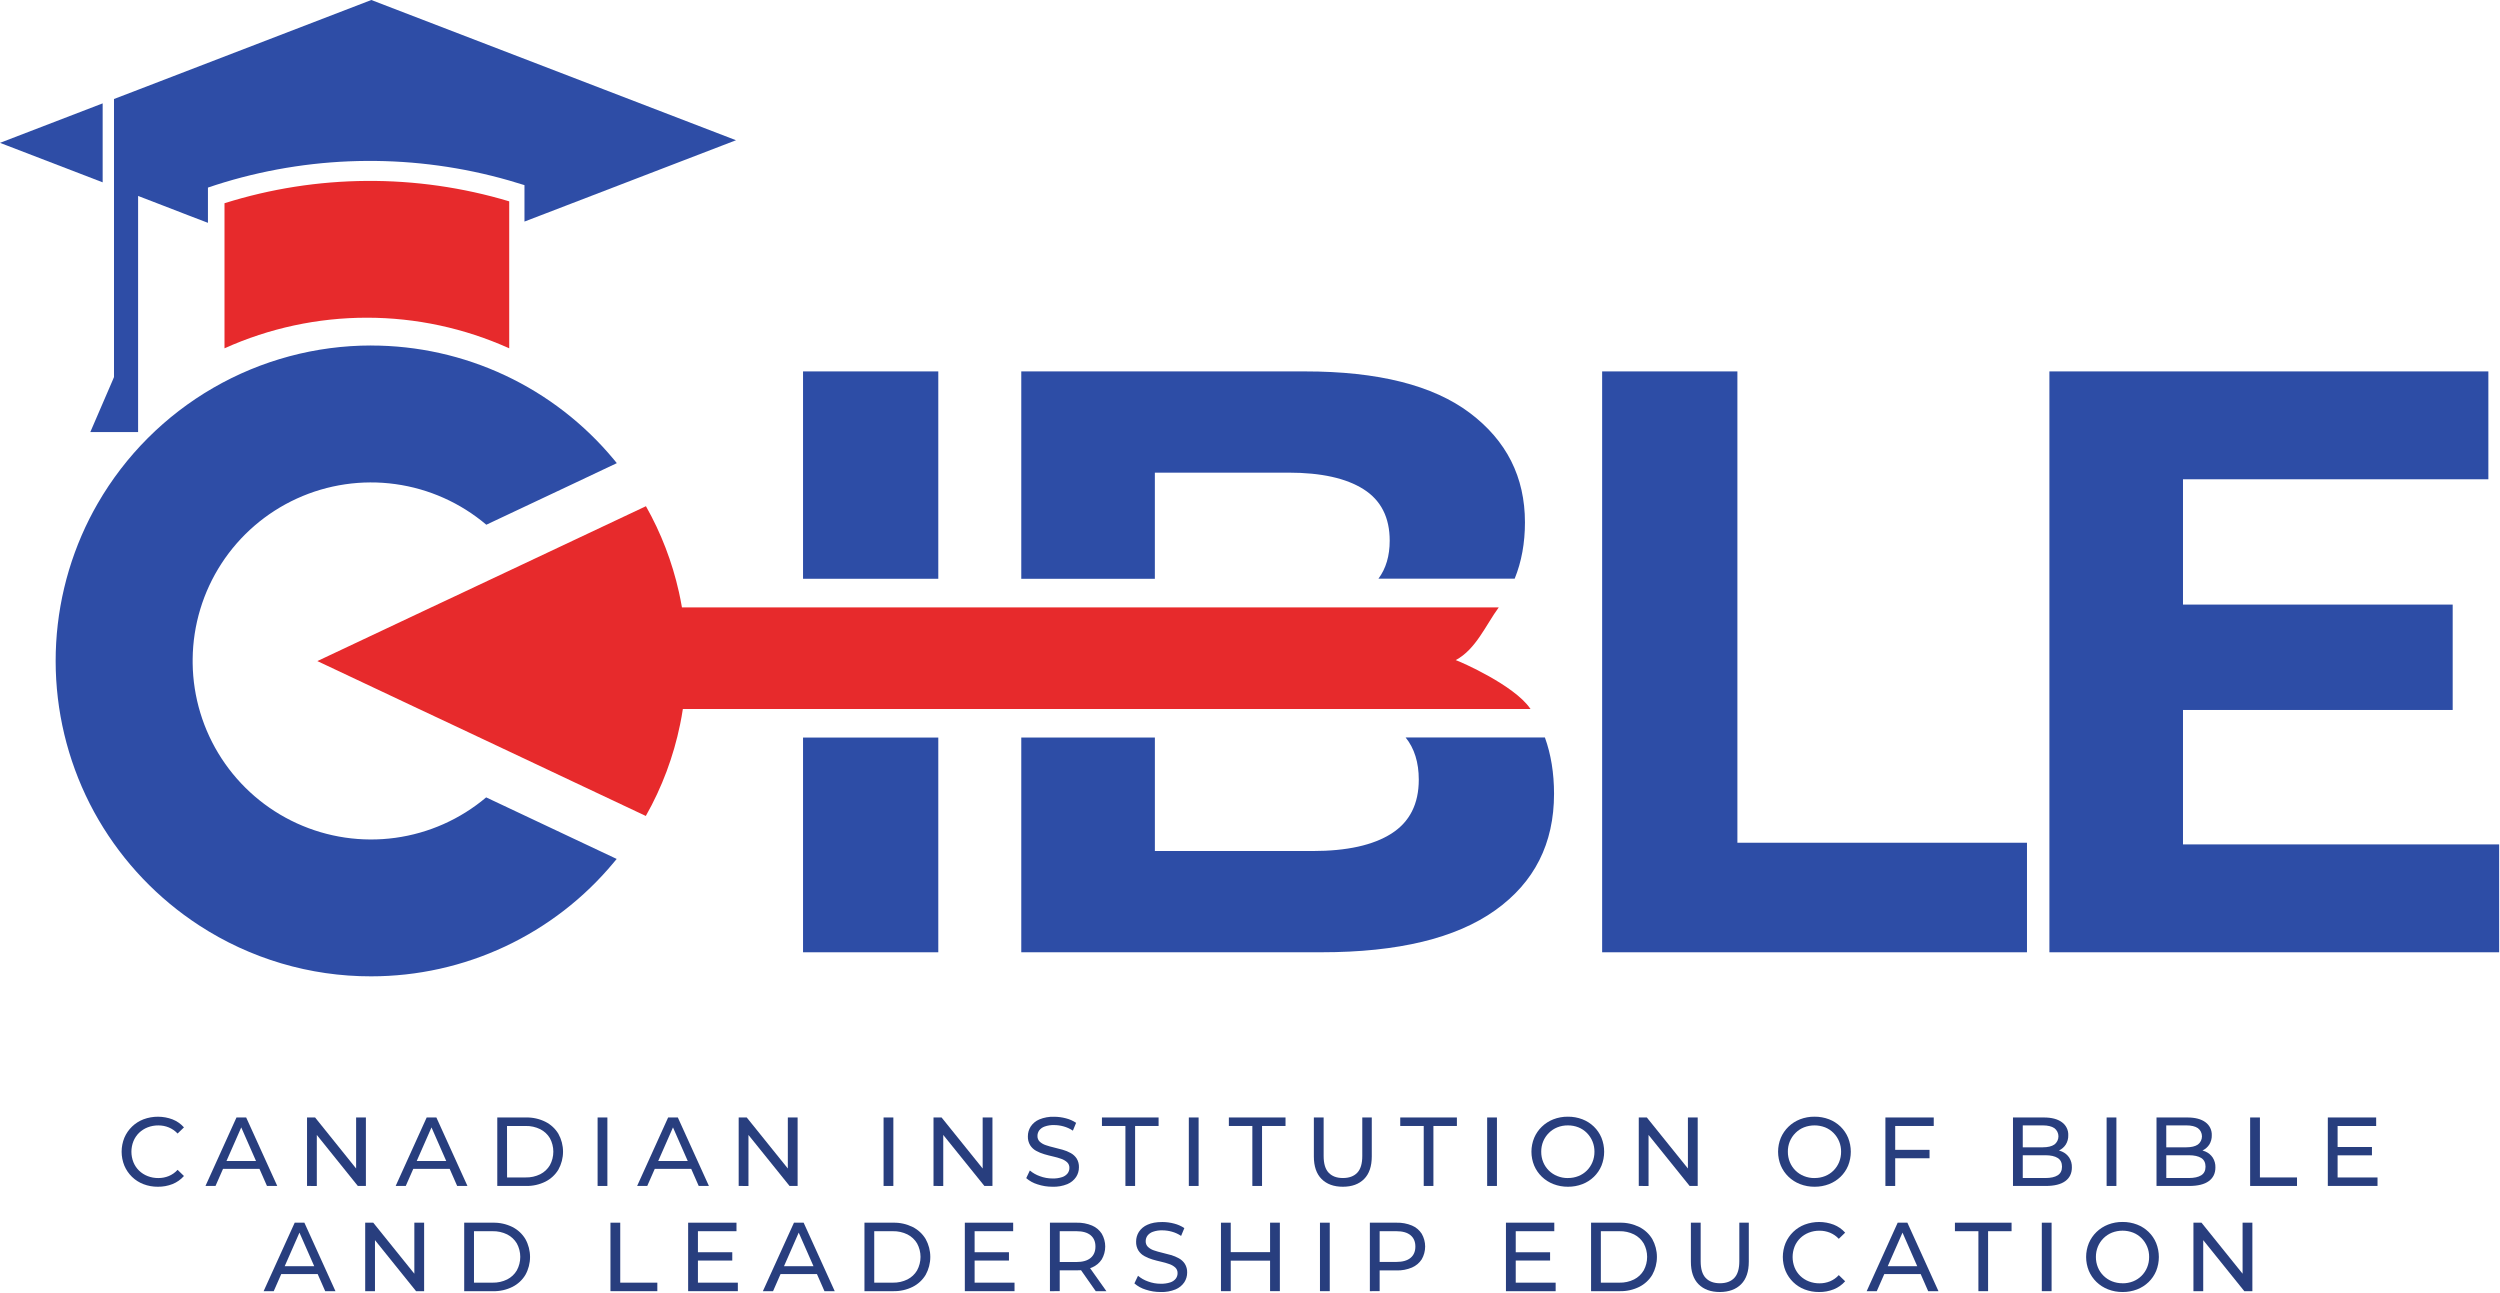
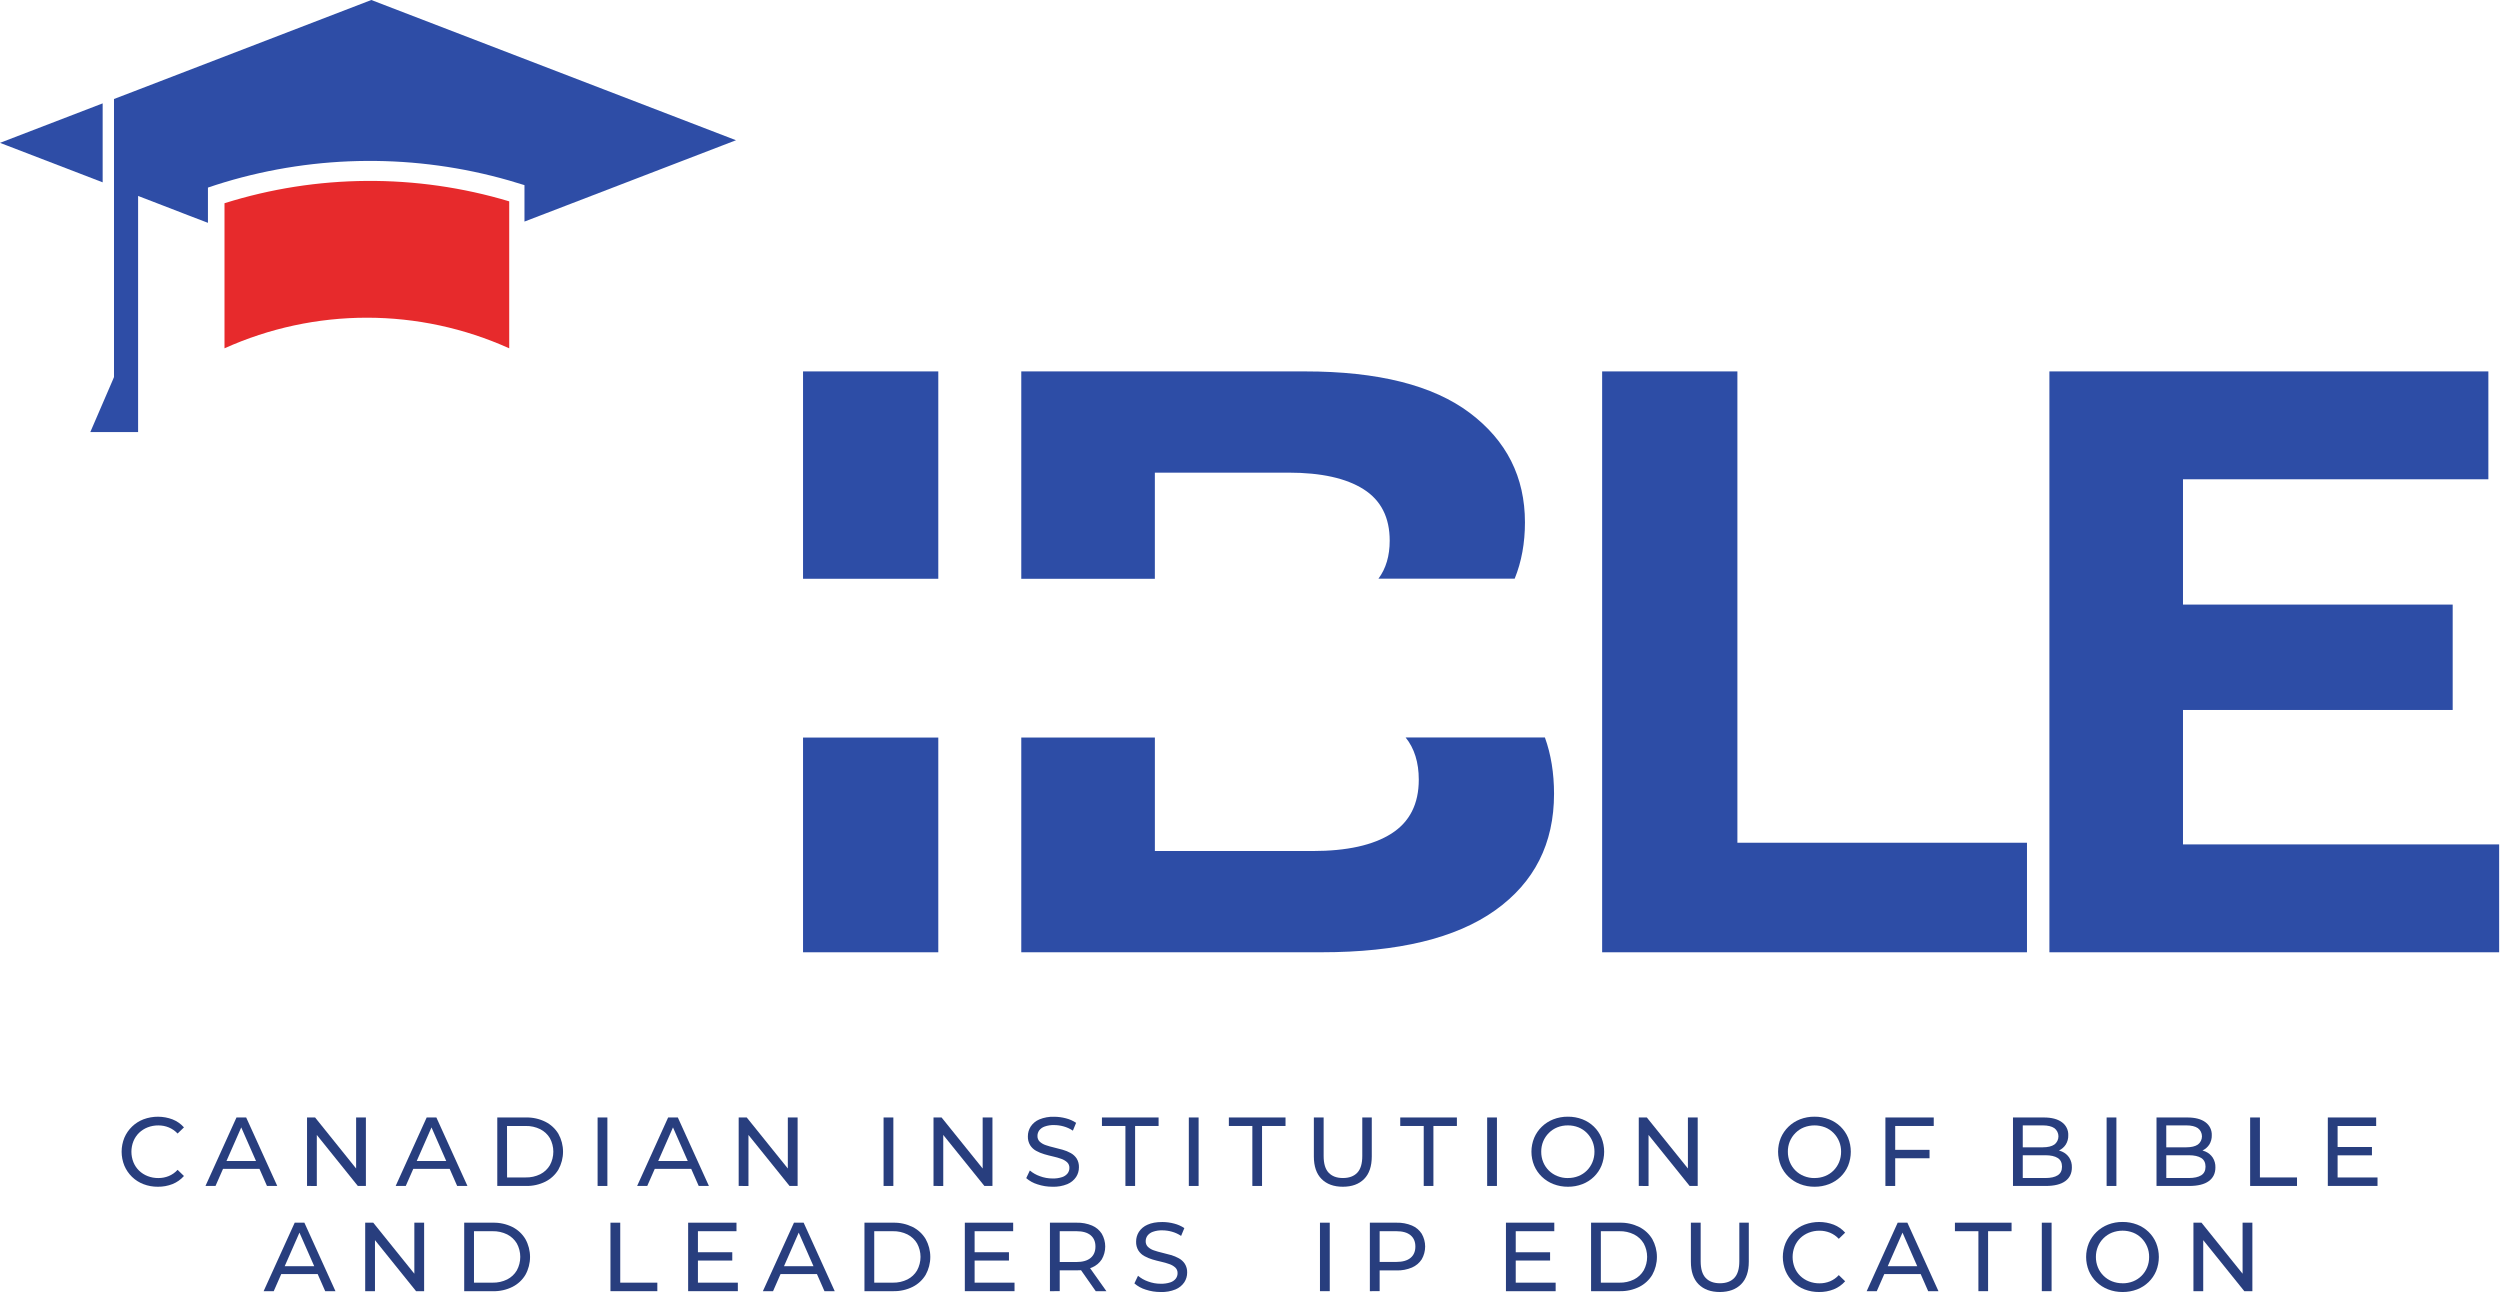
<svg xmlns="http://www.w3.org/2000/svg" width="2172" height="1123" viewBox="0 0 2172 1123" fill="none">
  <path d="M639.431 121.84L628.561 126.02L497.041 176.6L473.491 185.66L455.661 192.5V160.84C451.274 159.427 446.858 158.093 442.411 156.84C361.515 133.616 275.647 134.14 195.041 158.35C190.208 159.81 185.414 161.35 180.661 162.97V193.59L164.721 187.5L141.451 178.5L119.981 170.24V375.39H78.461L89.191 350.5L98.041 330L99.041 327.58V86L119.921 78L322.611 0L639.431 121.84Z" fill="#2E4DA6" />
  <path d="M89.19 89.809V158.409L4.98 126.019L0 124.109L89.19 89.809Z" fill="#2E4DA6" />
  <path d="M442.407 174.932V302.622C403.532 285.089 361.373 276.022 318.727 276.022C276.081 276.022 233.922 285.089 195.047 302.622V176.562C275.479 151.276 361.648 150.708 442.407 174.932Z" fill="#E72A2C" />
-   <path d="M322.381 300.19C362.65 300.18 402.425 309.047 438.877 326.158C475.33 343.269 507.562 368.205 533.281 399.19C534.161 400.25 535.031 401.31 535.891 402.38L497.371 420.6L422.511 455.89C400.065 436.86 372.664 424.615 343.514 420.589C314.363 416.562 284.669 420.92 257.905 433.153C231.141 445.386 208.414 464.988 192.383 489.665C176.351 514.342 167.679 543.074 167.381 572.5C167.381 573.08 167.381 573.66 167.381 574.25C167.381 574.84 167.381 575.57 167.381 576.25C167.743 605.633 176.449 634.308 192.485 658.931C208.522 683.555 231.227 703.112 257.955 715.324C284.682 727.536 314.33 731.899 343.442 727.904C372.555 723.909 399.931 711.721 422.381 692.76L497.381 728.14L535.771 746.24C534.951 747.24 534.131 748.24 533.291 749.24C507.572 780.225 475.34 805.161 438.887 822.272C402.435 839.384 362.66 848.25 322.391 848.24C269.321 848.324 217.38 832.925 172.931 803.93C137.162 780.61 107.308 749.287 85.731 712.44C82.984 707.773 80.371 702.983 77.891 698.07C58.504 659.731 48.386 617.376 48.352 574.414C48.317 531.452 58.366 489.081 77.691 450.71C79.964 446.217 82.354 441.8 84.861 437.46C108.921 395.742 143.538 361.091 185.233 336.99C226.928 312.889 274.232 300.187 322.391 300.16L322.381 300.19Z" fill="#2E4DA6" />
-   <path d="M1329.78 615.999H593.259C592.592 620.492 591.795 624.952 590.869 629.379C585.161 657.283 575.112 684.119 561.089 708.909L497.369 678.859L452.899 657.859L414.899 639.939L394.339 630.239L392.449 629.349L364.039 615.999L275.719 574.349L374.779 527.629L394.239 518.499L403.179 514.289L414.799 508.809L453.009 490.809L497.369 469.889L561.189 439.789C574.351 463.084 584.002 488.195 589.829 514.309C590.822 518.729 591.702 523.189 592.469 527.689H1302.13C1290.99 542.779 1282.3 564.189 1264.73 573.489C1269.17 574.999 1315.41 595.259 1329.37 615.489L1329.78 615.999Z" fill="#E72A2C" />
  <path d="M697.68 640.79V827.34H815.19V640.79H697.68ZM697.68 322.68V502.84H815.19V322.68H697.68Z" fill="#2D4DA6" />
  <path d="M1276.94 358.73C1244.98 334.69 1197.28 322.673 1133.83 322.68H887.281V502.84H1003.34V410.63H1119.42C1147.77 410.63 1169.51 415.436 1184.66 425.05C1199.81 434.663 1207.38 449.563 1207.37 469.75C1207.37 482.99 1204.11 493.99 1197.59 502.75H1315.95C1321.91 488.083 1324.89 471.783 1324.88 453.85C1324.88 414.476 1308.9 382.77 1276.94 358.73ZM1342.22 640.73H1221.22C1228.83 650.183 1232.63 662.396 1232.64 677.37C1232.64 698.516 1224.71 714.136 1208.85 724.23C1192.99 734.323 1170.16 739.37 1140.36 739.37H1003.36V640.77H887.281V827.32H1148.28C1214.61 827.32 1264.83 815.183 1298.96 790.91C1333.09 766.636 1350.15 732.876 1350.15 689.63C1350.13 671.61 1347.49 655.316 1342.22 640.75V640.73Z" fill="#2D4DA6" />
  <path d="M1509.45 732.17V322.68H1391.94V827.34H1761.04V732.17H1509.45Z" fill="#2D4DA6" />
  <path d="M2171.26 733.62V827.34H1780.52V322.68H2161.89V416.4H1896.58V525.26H2130.89V616.82H1896.58V733.62H2171.26Z" fill="#2D4DA6" />
  <path d="M137.122 1031.04C132.84 1031.09 128.588 1030.32 124.592 1028.78C120.877 1027.35 117.492 1025.19 114.642 1022.41C111.834 1019.66 109.595 1016.38 108.052 1012.76C104.879 1004.97 104.879 996.242 108.052 988.449C109.608 984.804 111.881 981.51 114.736 978.761C117.592 976.012 120.97 973.866 124.672 972.449C132.821 969.422 141.792 969.45 149.922 972.529C153.719 974.031 157.111 976.405 159.822 979.459L154.292 984.819C152.151 982.522 149.542 980.711 146.642 979.509C143.757 978.33 140.668 977.735 137.552 977.759C134.369 977.73 131.209 978.307 128.242 979.459C125.471 980.538 122.943 982.156 120.802 984.219C118.694 986.282 117.033 988.757 115.922 991.489C113.589 997.356 113.589 1003.89 115.922 1009.76C117.033 1012.49 118.694 1014.97 120.802 1017.03C122.94 1019.1 125.47 1020.71 128.242 1021.79C131.208 1022.95 134.368 1023.52 137.552 1023.49C140.667 1023.51 143.755 1022.92 146.642 1021.75C149.559 1020.54 152.171 1018.69 154.292 1016.35L159.822 1021.71C157.108 1024.78 153.719 1027.17 149.922 1028.71C145.847 1030.31 141.499 1031.1 137.122 1031.04Z" fill="#283E7E" />
  <path d="M178.516 1030.36L205.456 970.859H213.876L240.876 1030.36H231.946L207.896 975.619H211.296L187.236 1030.36H178.516ZM190.036 1015.5L192.336 1008.7H225.826L228.286 1015.5H190.036Z" fill="#283E7E" />
  <path d="M266.75 1030.36V970.859H273.75L313.04 1019.73H309.39V970.859H317.89V1030.36H310.89L271.59 981.499H275.25V1030.38L266.75 1030.36Z" fill="#283E7E" />
  <path d="M343.758 1030.36L370.698 970.859H379.118L406.118 1030.36H397.188L373.188 975.619H376.588L352.528 1030.36H343.758ZM355.228 1015.5L357.528 1008.7H391.038L393.498 1015.5H355.228Z" fill="#283E7E" />
  <path d="M432.039 1030.36V970.86H457.039C462.855 970.736 468.615 972.019 473.829 974.6C478.509 976.943 482.427 980.567 485.129 985.05C487.775 989.807 489.164 995.161 489.164 1000.6C489.164 1006.05 487.775 1011.4 485.129 1016.16C482.428 1020.65 478.51 1024.27 473.829 1026.62C468.614 1029.2 462.855 1030.48 457.039 1030.36H432.039ZM440.539 1022.96H456.599C461.026 1023.08 465.415 1022.11 469.389 1020.16C472.879 1018.39 475.787 1015.66 477.769 1012.29C479.718 1008.7 480.739 1004.67 480.739 1000.58C480.739 996.497 479.718 992.473 477.769 988.88C475.777 985.529 472.869 982.816 469.389 981.06C465.416 979.102 461.027 978.137 456.599 978.25H440.489L440.539 1022.96Z" fill="#283E7E" />
  <path d="M519.195 1030.36V970.859H527.695V1030.36H519.195Z" fill="#283E7E" />
  <path d="M553.539 1030.36L580.479 970.859H588.899L615.899 1030.36H607.039L582.989 975.619H586.389L562.329 1030.36H553.539ZM565.039 1015.5L567.339 1008.7H600.829L603.289 1015.5H565.039Z" fill="#283E7E" />
  <path d="M641.766 1030.36V970.859H648.766L688.116 1019.73H684.466V970.859H692.966V1030.36H685.966L646.606 981.499H650.266V1030.38L641.766 1030.36Z" fill="#283E7E" />
  <path d="M767.648 1030.36V970.859H776.148V1030.36H767.648Z" fill="#283E7E" />
  <path d="M811.039 1030.36V970.859H818.039L857.389 1019.73H853.739V970.859H862.239V1030.36H855.239L815.839 981.499H819.499V1030.38L811.039 1030.36Z" fill="#283E7E" />
  <path d="M914.356 1031.04C909.938 1031.06 905.547 1030.35 901.356 1028.95C897.754 1027.87 894.424 1026.03 891.586 1023.56L894.726 1016.93C897.296 1019.08 900.233 1020.75 903.396 1021.86C906.913 1023.18 910.639 1023.86 914.396 1023.86C917.247 1023.96 920.093 1023.55 922.806 1022.67C924.682 1022.08 926.339 1020.94 927.566 1019.4C928.578 1018.04 929.116 1016.38 929.096 1014.68C929.133 1013.76 928.974 1012.85 928.629 1012C928.284 1011.15 927.761 1010.38 927.096 1009.75C925.585 1008.41 923.82 1007.39 921.906 1006.75C919.617 1005.94 917.279 1005.27 914.906 1004.75C912.356 1004.18 909.786 1003.51 907.216 1002.75C904.762 1002.04 902.395 1001.05 900.156 999.821C898.071 998.668 896.304 997.015 895.016 995.011C893.609 992.67 892.914 989.97 893.016 987.241C892.997 984.246 893.841 981.309 895.446 978.781C897.271 976.017 899.874 973.856 902.926 972.571C907 970.884 911.389 970.09 915.796 970.241C919.271 970.241 922.73 970.698 926.086 971.601C929.234 972.391 932.224 973.713 934.926 975.511L932.116 982.311C929.646 980.644 926.92 979.394 924.046 978.611C921.359 977.862 918.585 977.475 915.796 977.461C912.994 977.374 910.2 977.808 907.556 978.741C905.68 979.381 904.038 980.565 902.836 982.141C901.851 983.531 901.33 985.197 901.346 986.901C901.305 987.828 901.463 988.754 901.807 989.616C902.152 990.478 902.677 991.257 903.346 991.901C904.845 993.256 906.614 994.278 908.536 994.901C910.833 995.688 913.17 996.356 915.536 996.901C918.089 997.501 920.652 998.167 923.226 998.901C925.683 999.589 928.052 1000.56 930.286 1001.79C932.36 1002.94 934.124 1004.57 935.426 1006.55C936.81 1008.86 937.488 1011.51 937.376 1014.2C937.388 1017.17 936.533 1020.08 934.916 1022.57C933.046 1025.34 930.398 1027.5 927.306 1028.78C923.197 1030.44 918.784 1031.21 914.356 1031.04Z" fill="#283E7E" />
  <path d="M977.767 1030.36V978.249H957.367V970.859H1006.58V978.249H986.177V1030.36H977.767Z" fill="#283E7E" />
  <path d="M1032.85 1030.36V970.859H1041.35V1030.36H1032.85Z" fill="#283E7E" />
  <path d="M1088.04 1030.36V978.249H1067.64V970.859H1116.86V978.249H1096.46V1030.36H1088.04Z" fill="#283E7E" />
  <path d="M1166.64 1031.04C1158.82 1031.04 1152.67 1028.8 1148.19 1024.32C1143.71 1019.84 1141.47 1013.3 1141.48 1004.69V970.859H1149.98V1004.35C1149.98 1010.98 1151.44 1015.83 1154.36 1018.88C1157.27 1021.94 1161.36 1023.47 1166.72 1023.47C1172.08 1023.47 1176.26 1021.94 1179.18 1018.88C1182.1 1015.82 1183.55 1010.98 1183.55 1004.35V970.859H1191.8V1004.69C1191.8 1013.3 1189.57 1019.84 1185.13 1024.32C1180.68 1028.8 1174.52 1031.04 1166.64 1031.04Z" fill="#283E7E" />
  <path d="M1236.93 1030.36V978.249H1216.53V970.859H1265.75V978.249H1245.35V1030.36H1236.93Z" fill="#283E7E" />
  <path d="M1292.04 1030.36V970.859H1300.54V1030.36H1292.04Z" fill="#283E7E" />
  <path d="M1362.22 1031.04C1357.9 1031.08 1353.62 1030.3 1349.6 1028.74C1345.84 1027.3 1342.42 1025.11 1339.53 1022.32C1336.69 1019.59 1334.44 1016.31 1332.9 1012.68C1329.72 1004.95 1329.72 996.276 1332.9 988.542C1334.44 984.913 1336.69 981.631 1339.53 978.892C1342.4 976.11 1345.8 973.927 1349.53 972.472C1353.56 970.91 1357.86 970.133 1362.19 970.182C1366.48 970.138 1370.75 970.902 1374.77 972.432C1378.49 973.862 1381.89 976.029 1384.77 978.802C1387.6 981.549 1389.84 984.846 1391.36 988.492C1394.47 996.281 1394.47 1004.97 1391.36 1012.76C1389.84 1016.39 1387.59 1019.68 1384.77 1022.41C1381.9 1025.19 1378.49 1027.36 1374.77 1028.78C1370.76 1030.32 1366.5 1031.08 1362.22 1031.04ZM1362.14 1023.47C1365.29 1023.51 1368.42 1022.93 1371.36 1021.77C1374.09 1020.69 1376.58 1019.05 1378.67 1016.97C1380.74 1014.89 1382.39 1012.42 1383.51 1009.7C1384.69 1006.82 1385.29 1003.73 1385.26 1000.61C1385.3 997.59 1384.73 994.591 1383.6 991.789C1382.47 988.987 1380.79 986.438 1378.67 984.292C1376.59 982.189 1374.1 980.537 1371.36 979.442C1368.42 978.286 1365.29 977.709 1362.14 977.742C1359.01 977.713 1355.9 978.29 1353 979.442C1350.24 980.544 1347.74 982.194 1345.65 984.292C1343.56 986.369 1341.9 988.836 1340.76 991.552C1339.57 994.424 1338.98 997.506 1339.02 1000.61C1338.98 1003.73 1339.57 1006.82 1340.76 1009.7C1341.88 1012.43 1343.55 1014.9 1345.65 1016.98C1347.75 1019.05 1350.25 1020.68 1353 1021.77C1355.9 1022.94 1359 1023.53 1362.14 1023.5V1023.47Z" fill="#283E7E" />
  <path d="M1423.76 1030.36V970.859H1430.76L1470.12 1019.73H1466.46V970.859H1474.96V1030.36H1467.96L1428.61 981.499H1432.26V1030.38L1423.76 1030.36Z" fill="#283E7E" />
  <path d="M1576.51 1031.04C1572.19 1031.08 1567.9 1030.3 1563.88 1028.74C1560.13 1027.3 1556.7 1025.11 1553.81 1022.32C1550.98 1019.58 1548.72 1016.3 1547.18 1012.68C1544 1004.95 1544 996.276 1547.18 988.542C1548.72 984.917 1550.98 981.637 1553.81 978.892C1556.68 976.112 1560.08 973.93 1563.81 972.472C1567.85 970.909 1572.15 970.131 1576.48 970.182C1580.77 970.14 1585.04 970.903 1589.06 972.432C1592.78 973.867 1596.18 976.033 1599.06 978.802C1601.88 981.552 1604.12 984.849 1605.64 988.492C1608.76 996.281 1608.76 1004.97 1605.64 1012.76C1604.12 1016.39 1601.88 1019.67 1599.06 1022.41C1596.18 1025.18 1592.78 1027.35 1589.06 1028.78C1585.05 1030.31 1580.79 1031.08 1576.51 1031.04ZM1576.42 1023.47C1579.57 1023.51 1582.7 1022.93 1585.64 1021.77C1588.37 1020.69 1590.86 1019.05 1592.95 1016.97C1595.03 1014.89 1596.67 1012.42 1597.8 1009.7C1598.98 1006.82 1599.57 1003.73 1599.54 1000.61C1599.58 997.589 1599.02 994.588 1597.89 991.785C1596.76 988.982 1595.08 986.435 1592.95 984.292C1590.87 982.189 1588.38 980.537 1585.64 979.442C1579.73 977.176 1573.19 977.176 1567.28 979.442C1564.52 980.547 1562.02 982.197 1559.93 984.292C1557.78 986.425 1556.08 988.97 1554.94 991.775C1553.81 994.579 1553.24 997.585 1553.3 1000.61C1553.26 1003.73 1553.86 1006.82 1555.04 1009.7C1556.17 1012.43 1557.83 1014.9 1559.93 1016.98C1562.04 1019.05 1564.53 1020.68 1567.28 1021.77C1570.18 1022.94 1573.29 1023.53 1576.42 1023.5V1023.47Z" fill="#283E7E" />
  <path d="M1646.55 1030.36H1638.04V970.859H1680.04V978.249H1646.55V1030.36ZM1645.7 998.989H1676.38V1006.3H1645.7V998.989Z" fill="#283E7E" />
  <path d="M1748.88 1030.36V970.859H1775.58C1782.43 970.859 1787.7 972.233 1791.38 974.979C1793.16 976.255 1794.6 977.951 1795.56 979.915C1796.53 981.88 1796.99 984.052 1796.91 986.239C1797.01 989.114 1796.26 991.953 1794.74 994.399C1793.31 996.603 1791.3 998.368 1788.92 999.499C1786.46 1000.7 1783.75 1001.31 1781.01 1001.29L1782.55 998.739C1785.65 998.676 1788.72 999.283 1791.55 1000.52C1794.08 1001.64 1796.23 1003.45 1797.76 1005.75C1799.37 1008.3 1800.16 1011.28 1800.05 1014.29C1800.05 1019.39 1798.14 1023.34 1794.32 1026.15C1790.5 1028.96 1784.84 1030.36 1777.32 1030.36H1748.88ZM1757.38 1023.47H1776.93C1781.65 1023.47 1785.25 1022.68 1787.73 1021.09C1790.22 1019.51 1791.47 1017.01 1791.47 1013.61C1791.47 1010.21 1790.22 1007.61 1787.73 1006.05C1785.24 1004.49 1781.64 1003.67 1776.93 1003.67H1756.62V996.779H1774.81C1779.12 996.779 1782.45 995.986 1784.81 994.399C1785.92 993.567 1786.82 992.489 1787.44 991.25C1788.06 990.011 1788.38 988.645 1788.38 987.259C1788.38 985.874 1788.06 984.508 1787.44 983.269C1786.82 982.03 1785.92 980.951 1784.81 980.119C1782.43 978.539 1779.1 977.746 1774.81 977.739H1757.38V1023.47Z" fill="#283E7E" />
  <path d="M1830.23 1030.36V970.859H1838.73V1030.36H1830.23Z" fill="#283E7E" />
  <path d="M1873.58 1030.36V970.859H1900.27C1907.13 970.859 1912.4 972.233 1916.08 974.979C1917.85 976.258 1919.29 977.954 1920.25 979.918C1921.21 981.882 1921.67 984.053 1921.6 986.239C1921.69 989.112 1920.94 991.95 1919.44 994.399C1918 996.602 1915.98 998.366 1913.61 999.499C1911.15 1000.7 1908.44 1001.31 1905.71 1001.29L1907.24 998.739C1910.33 998.678 1913.4 999.285 1916.24 1000.52C1918.76 1001.64 1920.91 1003.45 1922.44 1005.75C1924.05 1008.3 1924.85 1011.28 1924.74 1014.29C1924.74 1019.39 1922.82 1023.34 1919 1026.15C1915.17 1028.96 1909.5 1030.36 1902 1030.36H1873.58ZM1882.08 1023.47H1901.63C1906.29 1023.47 1909.89 1022.68 1912.42 1021.09C1914.92 1019.51 1916.16 1017.01 1916.16 1013.61C1916.16 1010.21 1914.92 1007.61 1912.42 1006.05C1909.92 1004.49 1906.33 1003.67 1901.63 1003.67H1881.31V996.779H1899.5C1903.81 996.779 1907.14 995.986 1909.5 994.399C1910.61 993.569 1911.51 992.491 1912.13 991.251C1912.75 990.012 1913.07 988.645 1913.07 987.259C1913.07 985.873 1912.75 984.507 1912.13 983.267C1911.51 982.028 1910.61 980.95 1909.5 980.119C1907.12 978.539 1903.78 977.746 1899.5 977.739H1882.04L1882.08 1023.47Z" fill="#283E7E" />
  <path d="M1954.92 1030.36V970.859H1963.42V1022.96H1995.64V1030.36H1954.92Z" fill="#283E7E" />
  <path d="M2030.91 1022.96H2065.59V1030.36H2022.41V970.859H2064.41V978.249H2030.92L2030.91 1022.96ZM2030.15 996.529H2060.75V1003.75H2030.15V996.529Z" fill="#283E7E" />
  <path d="M229.039 1121.77L256.039 1062.27H264.449L291.449 1121.77H282.529L258.469 1067.03H261.869L237.819 1121.77H229.039ZM240.519 1106.9L242.809 1100.1H276.299L278.769 1106.9H240.519Z" fill="#283E7E" />
  <path d="M317.281 1121.77V1062.27H324.281L363.641 1111.15H359.981V1062.27H368.481V1121.77H361.481L322.131 1072.9H325.781V1121.77H317.281Z" fill="#283E7E" />
  <path d="M403.297 1121.77V1062.27H428.377C434.189 1062.15 439.945 1063.43 445.157 1066.01C449.846 1068.36 453.769 1072 456.467 1076.5C459.113 1081.26 460.502 1086.61 460.502 1092.05C460.502 1097.5 459.113 1102.85 456.467 1107.61C453.767 1112.1 449.844 1115.72 445.157 1118.06C439.947 1120.64 434.19 1121.92 428.377 1121.8L403.297 1121.77ZM411.797 1114.38H427.867C432.295 1114.49 436.683 1113.53 440.657 1111.57C444.143 1109.81 447.049 1107.08 449.027 1103.71C450.982 1100.12 452.007 1096.09 452.007 1092C452.007 1087.91 450.982 1083.88 449.027 1080.29C447.038 1076.94 444.134 1074.23 440.657 1072.47C436.683 1070.52 432.294 1069.55 427.867 1069.67H411.797V1114.38Z" fill="#283E7E" />
  <path d="M530.367 1121.77V1062.27H538.867V1114.38H571.087V1121.77H530.367Z" fill="#283E7E" />
  <path d="M606.359 1114.38H641.039V1121.77H597.859V1062.27H639.859V1069.67H606.359V1114.38ZM605.599 1087.94H636.199V1095.17H605.599V1087.94Z" fill="#283E7E" />
  <path d="M662.797 1121.77L689.797 1062.27H698.207L725.207 1121.77H716.287L692.227 1067.03H695.627L671.627 1121.77H662.797ZM674.277 1106.9L676.567 1100.1H710.037L712.507 1106.9H674.277Z" fill="#283E7E" />
  <path d="M751.039 1121.77V1062.27H776.119C781.935 1062.15 787.693 1063.43 792.909 1066.01C797.59 1068.36 801.508 1071.98 804.209 1076.47C806.855 1081.23 808.244 1086.58 808.244 1092.02C808.244 1097.47 806.855 1102.82 804.209 1107.58C801.51 1112.06 797.591 1115.69 792.909 1118.03C787.695 1120.61 781.935 1121.89 776.119 1121.77H751.039ZM759.539 1114.38H775.609C780.037 1114.49 784.426 1113.53 788.399 1111.57C791.885 1109.81 794.791 1107.08 796.769 1103.71C798.724 1100.12 799.749 1096.09 799.749 1092C799.749 1087.91 798.724 1083.88 796.769 1080.29C794.78 1076.94 791.876 1074.23 788.399 1072.47C784.425 1070.52 780.036 1069.55 775.609 1069.67H759.539V1114.38Z" fill="#283E7E" />
  <path d="M846.742 1114.38H881.422V1121.77H838.242V1062.27H880.242V1069.67H846.742V1114.38ZM845.982 1087.94H876.582V1095.17H845.982V1087.94Z" fill="#283E7E" />
  <path d="M912.188 1121.77V1062.27H935.397C939.968 1062.15 944.513 1062.99 948.737 1064.74C952.225 1066.21 955.187 1068.7 957.237 1071.88C959.189 1075.26 960.217 1079.09 960.217 1082.99C960.217 1086.9 959.189 1090.73 957.237 1094.11C955.176 1097.27 952.215 1099.74 948.737 1101.2C944.514 1102.95 939.968 1103.79 935.397 1103.67H916.867L920.688 1099.76V1121.76L912.188 1121.77ZM920.688 1100.61L916.867 1096.44H935.137C940.577 1096.44 944.701 1095.27 947.507 1092.92C950.314 1090.57 951.718 1087.27 951.718 1083.01C951.718 1078.76 950.314 1075.48 947.507 1073.15C944.701 1070.82 940.577 1069.66 935.137 1069.67H916.867L920.688 1065.42V1100.61ZM951.968 1121.77L936.838 1100.18H945.938L961.237 1121.77H951.968Z" fill="#283E7E" />
  <path d="M1008.33 1122.5C1003.91 1122.52 999.524 1121.82 995.333 1120.42C991.731 1119.33 988.401 1117.49 985.562 1115.02L988.703 1108.39C991.268 1110.55 994.206 1112.22 997.372 1113.32C1000.89 1114.65 1004.62 1115.32 1008.37 1115.32C1011.22 1115.41 1014.07 1115.01 1016.78 1114.13C1018.66 1113.53 1020.31 1112.4 1021.54 1110.86C1022.55 1109.5 1023.09 1107.84 1023.07 1106.14C1023.11 1105.22 1022.95 1104.31 1022.6 1103.46C1022.26 1102.61 1021.74 1101.84 1021.07 1101.21C1019.57 1099.87 1017.8 1098.85 1015.89 1098.21C1013.6 1097.4 1011.26 1096.73 1008.89 1096.21C1006.34 1095.65 1003.77 1094.98 1001.19 1094.21C998.759 1093.49 996.411 1092.5 994.193 1091.27C992.108 1090.12 990.341 1088.47 989.052 1086.47C987.64 1084.13 986.945 1081.42 987.052 1078.69C987.035 1075.7 987.875 1072.77 989.473 1070.24C991.302 1067.48 993.904 1065.32 996.953 1064.03C1000.33 1062.47 1004.62 1061.69 1009.83 1061.69C1013.31 1061.7 1016.77 1062.15 1020.12 1063.05C1023.27 1063.85 1026.26 1065.17 1028.96 1066.96L1026.15 1073.76C1023.68 1072.1 1020.96 1070.85 1018.08 1070.07C1015.4 1069.32 1012.62 1068.94 1009.83 1068.92C1007.03 1068.83 1004.24 1069.26 1001.59 1070.19C999.719 1070.84 998.077 1072.02 996.872 1073.59C995.89 1074.98 995.369 1076.65 995.382 1078.35C995.343 1079.28 995.501 1080.2 995.846 1081.07C996.191 1081.93 996.714 1082.71 997.382 1083.35C998.876 1084.71 1000.64 1085.73 1002.56 1086.35C1004.86 1087.14 1007.2 1087.81 1009.56 1088.35C1012.11 1088.95 1014.67 1089.61 1017.25 1090.35C1019.69 1091.04 1022.04 1092.01 1024.25 1093.24C1026.33 1094.39 1028.1 1096.02 1029.4 1098C1030.81 1100.3 1031.5 1102.96 1031.4 1105.65C1031.41 1108.62 1030.56 1111.53 1028.94 1114.02C1027.07 1116.79 1024.42 1118.95 1021.33 1120.23C1017.21 1121.9 1012.78 1122.68 1008.33 1122.5Z" fill="#283E7E" />
-   <path d="M1069.27 1121.77H1060.77V1062.27H1069.27V1121.77ZM1104.21 1095.25H1068.42V1087.86H1104.21V1095.25ZM1103.44 1062.25H1111.94V1121.75H1103.44V1062.25Z" fill="#283E7E" />
  <path d="M1146.79 1121.77V1062.27H1155.29V1121.77H1146.79Z" fill="#283E7E" />
  <path d="M1190.14 1121.77V1062.27H1213.34C1217.91 1062.15 1222.46 1062.99 1226.69 1064.74C1230.18 1066.21 1233.14 1068.7 1235.19 1071.88C1237.14 1075.26 1238.17 1079.09 1238.17 1082.99C1238.17 1086.9 1237.14 1090.73 1235.19 1094.11C1233.12 1097.27 1230.16 1099.76 1226.69 1101.25C1222.47 1103.02 1217.92 1103.88 1213.34 1103.75H1194.82L1198.64 1099.75V1121.75L1190.14 1121.77ZM1198.64 1100.61L1194.82 1096.36H1213.09C1218.53 1096.36 1222.65 1095.2 1225.46 1092.87C1228.27 1090.54 1229.67 1087.26 1229.67 1083.01C1229.67 1078.76 1228.27 1075.48 1225.46 1073.15C1222.65 1070.82 1218.53 1069.66 1213.09 1069.67H1194.82L1198.64 1065.42V1100.61Z" fill="#283E7E" />
  <path d="M1316.87 1114.38H1351.55V1121.77H1308.37V1062.27H1350.37V1069.67H1316.88L1316.87 1114.38ZM1316.11 1087.94H1346.71V1095.17H1316.11V1087.94Z" fill="#283E7E" />
  <path d="M1382.32 1121.77V1062.27H1407.4C1413.22 1062.15 1418.97 1063.43 1424.19 1066.01C1428.87 1068.36 1432.79 1071.98 1435.49 1076.47C1438.14 1081.23 1439.53 1086.58 1439.53 1092.02C1439.53 1097.47 1438.14 1102.82 1435.49 1107.58C1432.79 1112.06 1428.87 1115.69 1424.19 1118.03C1418.98 1120.61 1413.22 1121.89 1407.4 1121.77H1382.32ZM1390.82 1114.38H1406.89C1411.32 1114.49 1415.71 1113.53 1419.68 1111.57C1423.17 1109.81 1426.07 1107.08 1428.05 1103.71C1430.01 1100.12 1431.03 1096.09 1431.03 1092C1431.03 1087.91 1430.01 1083.88 1428.05 1080.29C1426.06 1076.94 1423.16 1074.23 1419.68 1072.47C1415.71 1070.52 1411.32 1069.55 1406.89 1069.67H1390.82V1114.38Z" fill="#283E7E" />
  <path d="M1494.18 1122.5C1486.36 1122.5 1480.21 1120.26 1475.74 1115.79C1471.27 1111.32 1469.03 1104.75 1469.04 1096.1V1062.27H1477.54V1095.76C1477.54 1102.39 1479 1107.24 1481.92 1110.3C1484.84 1113.36 1488.96 1114.89 1494.29 1114.89C1499.67 1114.89 1503.82 1113.36 1506.74 1110.3C1509.66 1107.24 1511.12 1102.39 1511.12 1095.76V1062.27H1519.36V1096.1C1519.36 1104.72 1517.14 1111.27 1512.69 1115.74C1508.24 1120.21 1502.07 1122.47 1494.18 1122.5Z" fill="#283E7E" />
  <path d="M1580.37 1122.5C1576.09 1122.54 1571.83 1121.78 1567.83 1120.25C1564.12 1118.82 1560.74 1116.66 1557.89 1113.88C1555.08 1111.13 1552.84 1107.85 1551.3 1104.23C1548.13 1096.44 1548.13 1087.71 1551.3 1079.92C1552.86 1076.27 1555.13 1072.98 1557.99 1070.23C1560.84 1067.48 1564.22 1065.34 1567.92 1063.92C1576.07 1060.88 1585.04 1060.91 1593.16 1064C1596.96 1065.5 1600.36 1067.88 1603.07 1070.93L1597.54 1076.28C1595.4 1073.99 1592.79 1072.18 1589.89 1070.97C1587.01 1069.8 1583.92 1069.21 1580.8 1069.23C1577.62 1069.2 1574.46 1069.78 1571.49 1070.93C1568.72 1072.01 1566.19 1073.62 1564.05 1075.69C1561.94 1077.75 1560.27 1080.22 1559.16 1082.96C1556.84 1088.83 1556.84 1095.36 1559.16 1101.23C1560.27 1103.96 1561.94 1106.44 1564.05 1108.5C1566.19 1110.57 1568.72 1112.18 1571.49 1113.26C1574.46 1114.41 1577.62 1114.99 1580.8 1114.96C1583.92 1114.98 1587.01 1114.39 1589.89 1113.22C1592.81 1112 1595.42 1110.16 1597.54 1107.82L1603.07 1113.17C1600.36 1116.24 1596.96 1118.64 1593.16 1120.17C1589.09 1121.78 1584.75 1122.57 1580.37 1122.5Z" fill="#283E7E" />
  <path d="M1621.77 1121.77L1648.71 1062.27H1657.13L1684.13 1121.77H1675.2L1651.2 1067.03H1654.6L1630.54 1121.77H1621.77ZM1633.24 1106.9L1635.54 1100.1H1669.04L1671.5 1106.9H1633.24Z" fill="#283E7E" />
  <path d="M1718.84 1121.77V1069.67H1698.44V1062.27H1747.65V1069.67H1727.25V1121.77H1718.84Z" fill="#283E7E" />
  <path d="M1773.92 1121.77V1062.27H1782.42V1121.77H1773.92Z" fill="#283E7E" />
  <path d="M1844.13 1122.5C1839.81 1122.54 1835.53 1121.76 1831.5 1120.21C1827.75 1118.76 1824.33 1116.58 1821.43 1113.79C1818.6 1111.04 1816.35 1107.76 1814.8 1104.14C1811.63 1096.4 1811.63 1087.73 1814.8 1080C1816.35 1076.38 1818.61 1073.1 1821.43 1070.36C1824.31 1067.58 1827.71 1065.4 1831.43 1063.94C1835.47 1062.37 1839.77 1061.59 1844.1 1061.64C1848.4 1061.6 1852.67 1062.37 1856.68 1063.9C1860.41 1065.33 1863.81 1067.49 1866.68 1070.27C1869.52 1073.02 1871.76 1076.31 1873.27 1079.96C1876.39 1087.75 1876.39 1096.44 1873.27 1104.23C1871.75 1107.86 1869.51 1111.14 1866.68 1113.88C1863.81 1116.65 1860.41 1118.82 1856.68 1120.25C1852.67 1121.77 1848.42 1122.54 1844.13 1122.5ZM1844.04 1114.94C1847.2 1114.97 1850.33 1114.4 1853.26 1113.24C1856 1112.15 1858.49 1110.52 1860.57 1108.44C1862.65 1106.36 1864.3 1103.89 1865.42 1101.17C1866.6 1098.28 1867.19 1095.19 1867.16 1092.07C1867.21 1089.05 1866.65 1086.05 1865.51 1083.24C1864.38 1080.44 1862.7 1077.89 1860.57 1075.75C1858.49 1073.65 1856.01 1072 1853.26 1070.91C1847.35 1068.64 1840.81 1068.64 1834.9 1070.91C1832.15 1072.01 1829.65 1073.66 1827.55 1075.75C1825.46 1077.83 1823.8 1080.3 1822.66 1083.02C1821.49 1085.87 1820.89 1088.93 1820.92 1092.02C1820.89 1095.14 1821.48 1098.23 1822.66 1101.12C1823.79 1103.85 1825.45 1106.32 1827.56 1108.39C1829.66 1110.47 1832.16 1112.1 1834.9 1113.19C1837.81 1114.34 1840.91 1114.92 1844.04 1114.89V1114.94Z" fill="#283E7E" />
  <path d="M1905.66 1121.77V1062.27H1912.66L1952.02 1111.15H1948.36V1062.27H1956.86V1121.77H1949.86L1910.51 1072.9H1914.16V1121.77H1905.66Z" fill="#283E7E" />
</svg>